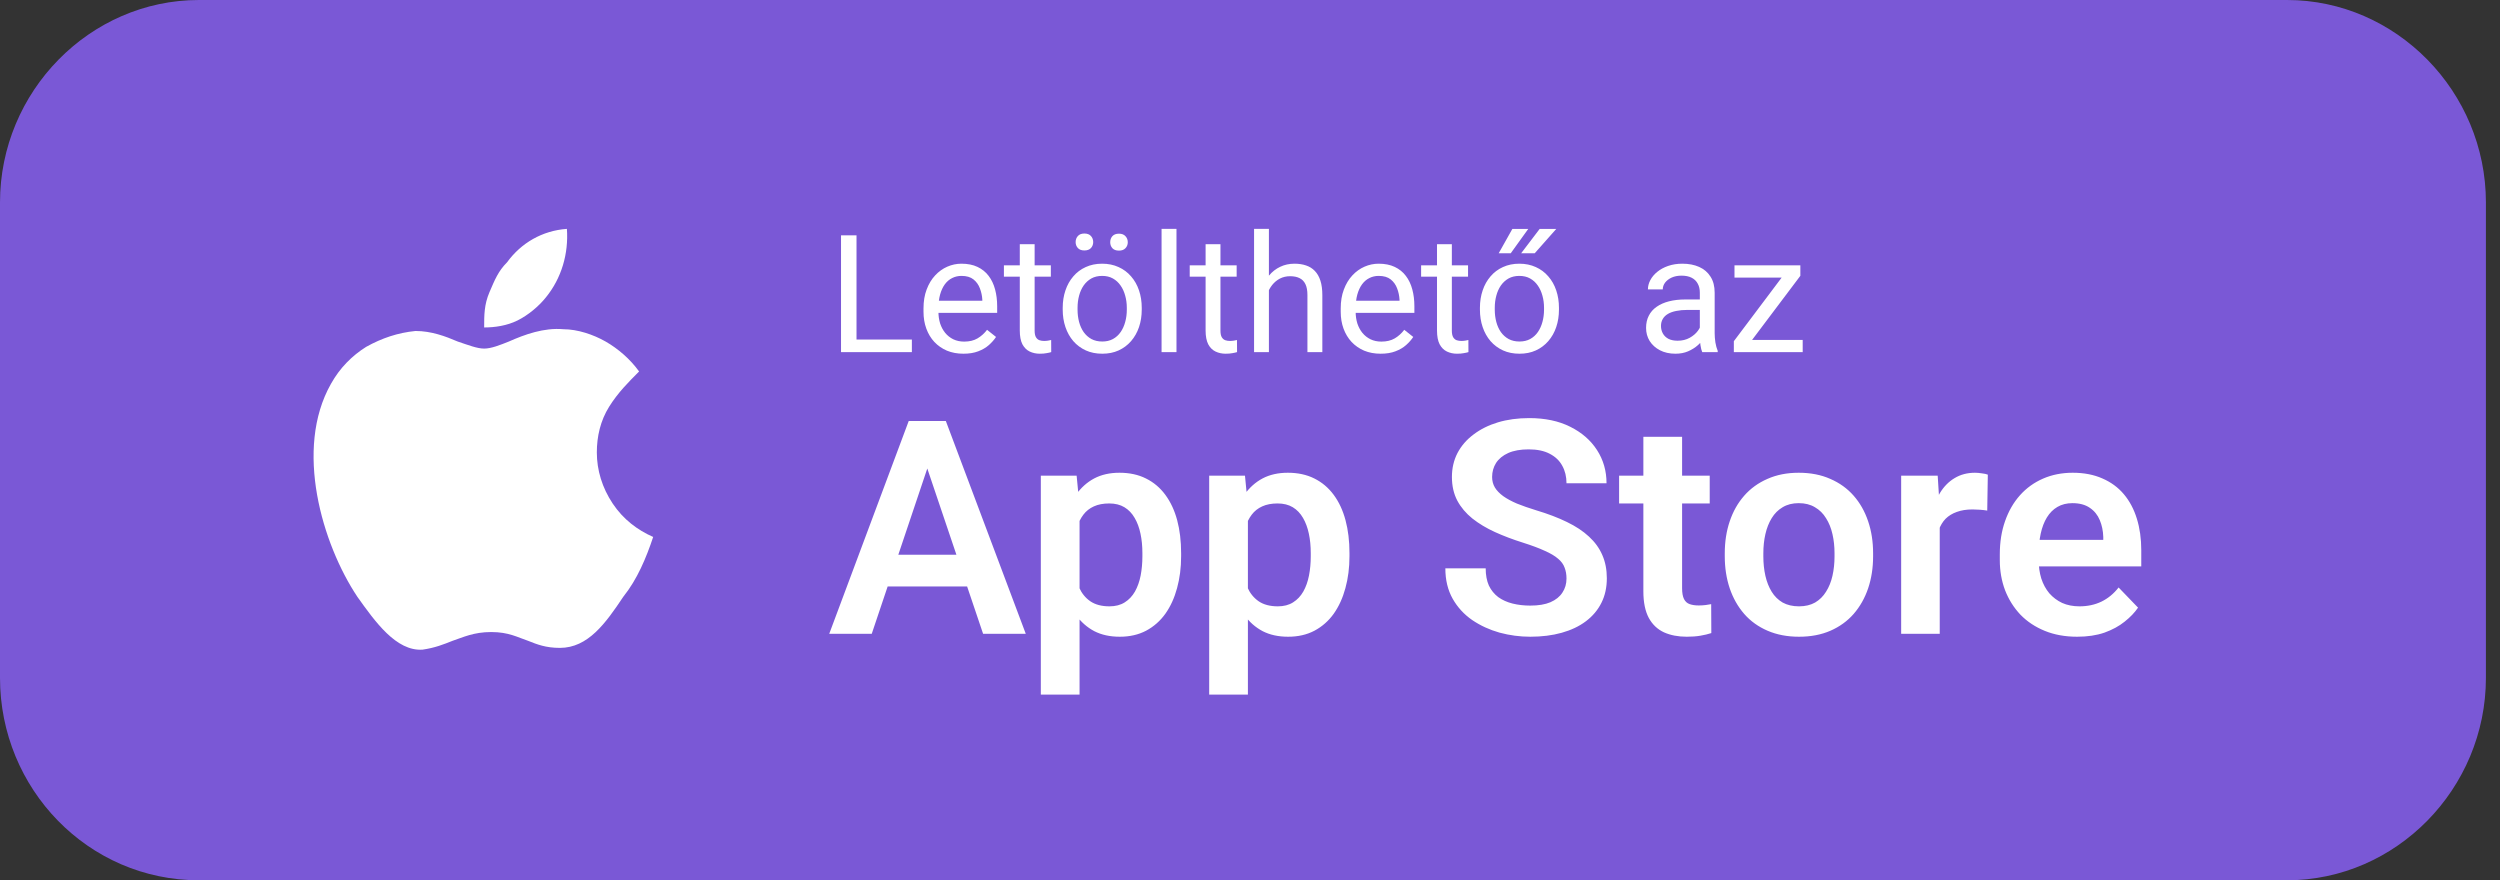
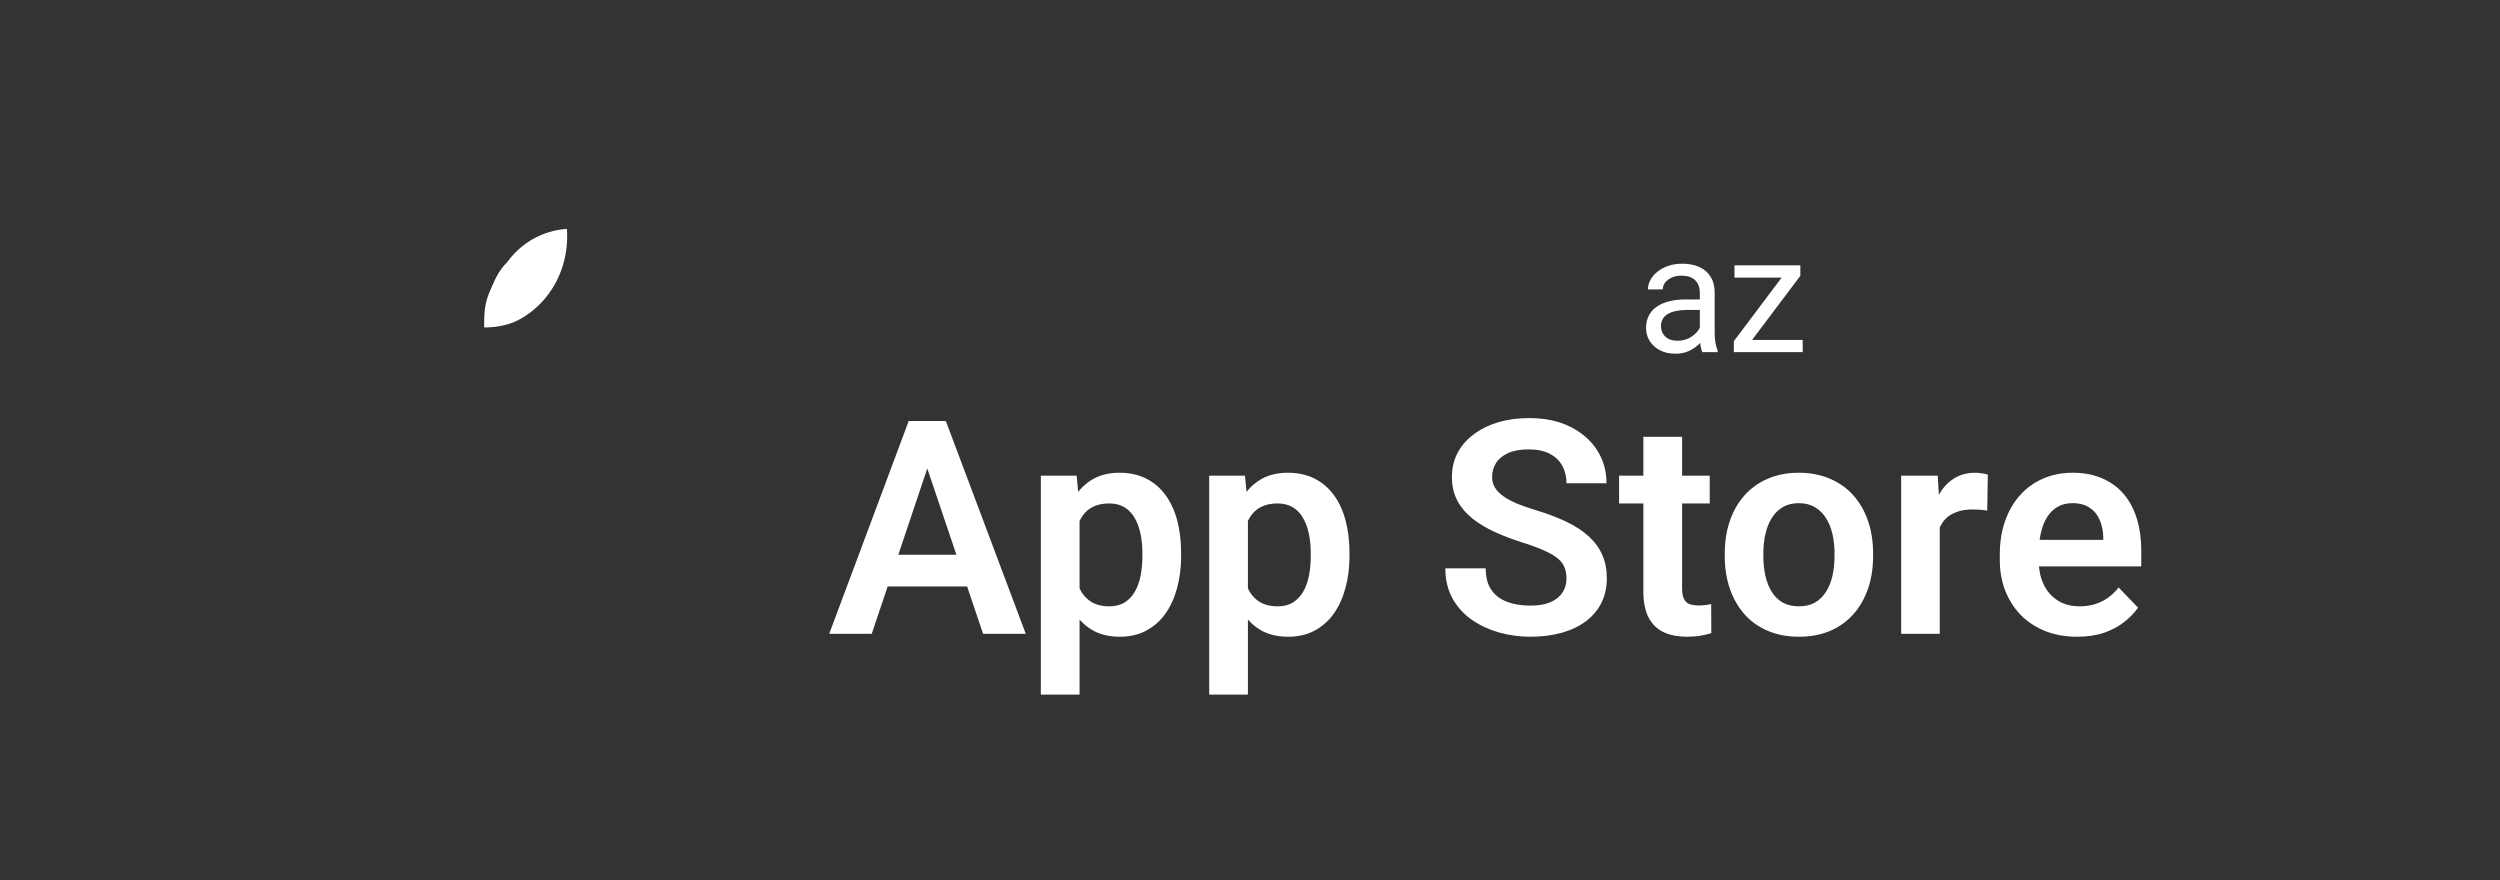
<svg xmlns="http://www.w3.org/2000/svg" width="142" height="50" viewBox="0 0 142 50" fill="none">
  <rect x="0" y="0" width="142" height="50" fill="#333333" stroke="none" />
-   <path d="M11.3 0H129.9C136.1 0 141.2 5.2 141.2 11.5V38.5C141.2 44.8 136.1 50 129.9 50H11.3C5 50 0 44.8 0 38.5V11.5C0 5.2 5.1 0 11.3 0Z" fill="#7A58D6" />
-   <path d="M34.6 23.1C34.1 23.9 33.9 24.8 33.9 25.7C33.9 26.7 34.2 27.7 34.8 28.6C35.4 29.5 36.2 30.1 37.1 30.5C36.7 31.7 36.2 32.9 35.4 33.9C34.4 35.4 33.4 36.8 31.8 36.8C31 36.8 30.5 36.6 30 36.4C29.4 36.2 28.9 35.9 27.9 35.9C26.9 35.9 26.3 36.2 25.7 36.4C25.2 36.6 24.7 36.8 24 36.9C22.5 37 21.3 35.3 20.3 33.9C18.3 30.9 16.7 25.5 18.8 21.8C19.3 20.9 20 20.2 20.8 19.7C21.7 19.2 22.6 18.9 23.6 18.8C24.5 18.8 25.3 19.1 26 19.4C26.6 19.6 27.1 19.8 27.5 19.8C27.9 19.8 28.4 19.6 28.9 19.4C29.8 19 30.9 18.6 32 18.7C32.8 18.7 33.7 19 34.4 19.4C35.1 19.8 35.8 20.4 36.3 21.1C35.7 21.7 35.1 22.3 34.6 23.1Z" fill="white" />
  <path d="M32.2 13C32.3 14.4 31.9 15.8 31 16.9C30.6 17.4 30 17.9 29.4 18.2C28.8 18.5 28.1 18.6 27.5 18.6C27.5 17.9 27.5 17.3 27.8 16.6C28.1 15.9 28.3 15.4 28.8 14.9C29.6 13.8 30.8 13.1 32.2 13Z" fill="white" />
  <path d="M96.55 19.157V16.619C96.55 16.424 96.511 16.255 96.432 16.113C96.356 15.967 96.24 15.854 96.085 15.775C95.93 15.696 95.739 15.657 95.511 15.657C95.298 15.657 95.112 15.693 94.951 15.766C94.793 15.839 94.668 15.935 94.577 16.053C94.489 16.172 94.445 16.299 94.445 16.436H93.602C93.602 16.26 93.647 16.085 93.738 15.912C93.829 15.739 93.96 15.582 94.13 15.443C94.303 15.3 94.51 15.188 94.75 15.105C94.993 15.02 95.263 14.978 95.561 14.978C95.92 14.978 96.236 15.039 96.509 15.16C96.786 15.282 97.001 15.466 97.156 15.712C97.314 15.955 97.393 16.26 97.393 16.628V18.924C97.393 19.088 97.407 19.263 97.434 19.449C97.465 19.634 97.509 19.793 97.566 19.927V20H96.687C96.644 19.903 96.611 19.774 96.587 19.613C96.562 19.449 96.55 19.297 96.55 19.157ZM96.696 17.01L96.705 17.603H95.853C95.613 17.603 95.399 17.623 95.21 17.662C95.022 17.699 94.864 17.755 94.736 17.831C94.609 17.907 94.511 18.002 94.445 18.118C94.378 18.23 94.344 18.362 94.344 18.514C94.344 18.669 94.379 18.811 94.449 18.938C94.519 19.066 94.624 19.168 94.764 19.244C94.906 19.316 95.081 19.353 95.288 19.353C95.546 19.353 95.774 19.298 95.971 19.189C96.169 19.079 96.325 18.946 96.441 18.788C96.559 18.63 96.623 18.476 96.632 18.328L96.992 18.733C96.971 18.861 96.913 19.002 96.819 19.157C96.725 19.312 96.599 19.461 96.441 19.604C96.286 19.743 96.1 19.86 95.885 19.954C95.672 20.046 95.432 20.091 95.165 20.091C94.831 20.091 94.537 20.026 94.285 19.895C94.036 19.765 93.842 19.59 93.702 19.371C93.565 19.149 93.497 18.902 93.497 18.628C93.497 18.364 93.548 18.131 93.652 17.931C93.755 17.727 93.904 17.559 94.098 17.425C94.293 17.288 94.527 17.185 94.8 17.115C95.074 17.045 95.379 17.01 95.716 17.01H96.696ZM102.393 19.307V20H98.806V19.307H102.393ZM102.26 15.666L98.997 20H98.482V19.38L101.723 15.069H102.26V15.666ZM101.887 15.069V15.766H98.519V15.069H101.887Z" fill="white" />
-   <path d="M51.794 19.285V20H48.477V19.285H51.794ZM48.65 13.365V20H47.77V13.365H48.65ZM54.72 20.091C54.377 20.091 54.065 20.033 53.786 19.918C53.509 19.799 53.271 19.634 53.07 19.421C52.873 19.209 52.721 18.956 52.615 18.665C52.508 18.373 52.455 18.054 52.455 17.708V17.516C52.455 17.115 52.514 16.758 52.633 16.445C52.751 16.129 52.912 15.862 53.116 15.643C53.319 15.425 53.55 15.259 53.809 15.146C54.067 15.034 54.334 14.978 54.611 14.978C54.963 14.978 55.267 15.039 55.522 15.16C55.78 15.282 55.992 15.452 56.156 15.671C56.32 15.886 56.441 16.142 56.52 16.436C56.599 16.728 56.639 17.047 56.639 17.393V17.771H52.956V17.083H55.796V17.02C55.783 16.801 55.738 16.588 55.659 16.381C55.583 16.175 55.461 16.005 55.294 15.871C55.127 15.737 54.899 15.671 54.611 15.671C54.419 15.671 54.243 15.712 54.082 15.794C53.921 15.873 53.783 15.991 53.667 16.149C53.552 16.307 53.462 16.5 53.398 16.728C53.335 16.956 53.303 17.218 53.303 17.516V17.708C53.303 17.942 53.335 18.162 53.398 18.369C53.465 18.572 53.561 18.751 53.685 18.906C53.813 19.061 53.967 19.183 54.146 19.271C54.328 19.359 54.535 19.403 54.766 19.403C55.063 19.403 55.316 19.342 55.522 19.221C55.729 19.099 55.91 18.937 56.065 18.733L56.575 19.139C56.468 19.3 56.333 19.453 56.169 19.599C56.005 19.745 55.803 19.863 55.563 19.954C55.326 20.046 55.045 20.091 54.72 20.091ZM59.688 15.069V15.716H57.022V15.069H59.688ZM57.924 13.87H58.767V18.779C58.767 18.946 58.793 19.072 58.844 19.157C58.896 19.242 58.963 19.298 59.045 19.326C59.127 19.353 59.215 19.366 59.309 19.366C59.379 19.366 59.452 19.36 59.528 19.348C59.607 19.333 59.666 19.321 59.706 19.312L59.71 20C59.643 20.021 59.555 20.041 59.446 20.059C59.34 20.081 59.211 20.091 59.059 20.091C58.852 20.091 58.662 20.05 58.489 19.968C58.316 19.886 58.178 19.749 58.074 19.558C57.974 19.363 57.924 19.102 57.924 18.774V13.87ZM60.362 17.589V17.484C60.362 17.129 60.414 16.799 60.517 16.495C60.62 16.189 60.769 15.923 60.964 15.698C61.158 15.47 61.393 15.294 61.67 15.169C61.946 15.042 62.256 14.978 62.6 14.978C62.946 14.978 63.257 15.042 63.534 15.169C63.813 15.294 64.05 15.47 64.245 15.698C64.442 15.923 64.593 16.189 64.696 16.495C64.799 16.799 64.851 17.129 64.851 17.484V17.589C64.851 17.945 64.799 18.274 64.696 18.578C64.593 18.882 64.442 19.148 64.245 19.376C64.05 19.601 63.815 19.777 63.538 19.904C63.265 20.029 62.955 20.091 62.609 20.091C62.262 20.091 61.951 20.029 61.675 19.904C61.398 19.777 61.161 19.601 60.964 19.376C60.769 19.148 60.62 18.882 60.517 18.578C60.414 18.274 60.362 17.945 60.362 17.589ZM61.205 17.484V17.589C61.205 17.835 61.234 18.068 61.292 18.287C61.349 18.502 61.436 18.694 61.551 18.861C61.67 19.028 61.817 19.16 61.993 19.257C62.17 19.351 62.375 19.398 62.609 19.398C62.84 19.398 63.042 19.351 63.215 19.257C63.391 19.16 63.537 19.028 63.652 18.861C63.768 18.694 63.854 18.502 63.912 18.287C63.973 18.068 64.003 17.835 64.003 17.589V17.484C64.003 17.241 63.973 17.012 63.912 16.796C63.854 16.578 63.766 16.384 63.648 16.217C63.532 16.047 63.386 15.914 63.21 15.816C63.037 15.719 62.834 15.671 62.6 15.671C62.369 15.671 62.165 15.719 61.989 15.816C61.816 15.914 61.67 16.047 61.551 16.217C61.436 16.384 61.349 16.578 61.292 16.796C61.234 17.012 61.205 17.241 61.205 17.484ZM61.096 13.752C61.096 13.615 61.138 13.5 61.223 13.406C61.308 13.311 61.431 13.264 61.592 13.264C61.757 13.264 61.881 13.311 61.966 13.406C62.051 13.5 62.094 13.615 62.094 13.752C62.094 13.883 62.051 13.995 61.966 14.089C61.881 14.18 61.757 14.226 61.592 14.226C61.431 14.226 61.308 14.18 61.223 14.089C61.138 13.995 61.096 13.883 61.096 13.752ZM63.06 13.761C63.06 13.624 63.101 13.509 63.183 13.415C63.268 13.32 63.393 13.273 63.557 13.273C63.718 13.273 63.841 13.32 63.926 13.415C64.014 13.509 64.058 13.624 64.058 13.761C64.058 13.892 64.014 14.004 63.926 14.098C63.841 14.19 63.718 14.235 63.557 14.235C63.393 14.235 63.268 14.19 63.183 14.098C63.101 14.004 63.06 13.892 63.06 13.761ZM66.824 13V20H65.977V13H66.824ZM70.242 15.069V15.716H67.576V15.069H70.242ZM68.478 13.87H69.322V18.779C69.322 18.946 69.347 19.072 69.399 19.157C69.451 19.242 69.518 19.298 69.6 19.326C69.682 19.353 69.77 19.366 69.864 19.366C69.934 19.366 70.007 19.36 70.083 19.348C70.162 19.333 70.221 19.321 70.26 19.312L70.265 20C70.198 20.021 70.11 20.041 70.001 20.059C69.894 20.081 69.765 20.091 69.613 20.091C69.407 20.091 69.217 20.05 69.044 19.968C68.87 19.886 68.732 19.749 68.629 19.558C68.529 19.363 68.478 19.102 68.478 18.774V13.87ZM72.074 13V20H71.231V13H72.074ZM71.874 17.348L71.523 17.334C71.526 16.997 71.576 16.685 71.673 16.4C71.77 16.111 71.907 15.861 72.083 15.648C72.26 15.435 72.469 15.271 72.712 15.156C72.958 15.037 73.23 14.978 73.528 14.978C73.771 14.978 73.99 15.011 74.184 15.078C74.379 15.142 74.544 15.245 74.681 15.388C74.821 15.531 74.927 15.716 75 15.944C75.073 16.169 75.109 16.444 75.109 16.769V20H74.262V16.76C74.262 16.502 74.224 16.295 74.148 16.14C74.072 15.982 73.961 15.868 73.815 15.798C73.669 15.725 73.49 15.689 73.277 15.689C73.068 15.689 72.876 15.733 72.703 15.821C72.533 15.909 72.386 16.031 72.261 16.186C72.139 16.34 72.044 16.518 71.974 16.719C71.907 16.916 71.874 17.126 71.874 17.348ZM78.418 20.091C78.075 20.091 77.763 20.033 77.484 19.918C77.207 19.799 76.969 19.634 76.768 19.421C76.571 19.209 76.419 18.956 76.312 18.665C76.206 18.373 76.153 18.054 76.153 17.708V17.516C76.153 17.115 76.212 16.758 76.331 16.445C76.449 16.129 76.61 15.862 76.814 15.643C77.017 15.425 77.248 15.259 77.507 15.146C77.765 15.034 78.032 14.978 78.309 14.978C78.661 14.978 78.965 15.039 79.22 15.16C79.478 15.282 79.689 15.452 79.853 15.671C80.018 15.886 80.139 16.142 80.218 16.436C80.297 16.728 80.337 17.047 80.337 17.393V17.771H76.654V17.083H79.493V17.02C79.481 16.801 79.436 16.588 79.357 16.381C79.281 16.175 79.159 16.005 78.992 15.871C78.825 15.737 78.597 15.671 78.309 15.671C78.117 15.671 77.941 15.712 77.78 15.794C77.619 15.873 77.481 15.991 77.365 16.149C77.25 16.307 77.16 16.5 77.096 16.728C77.033 16.956 77.001 17.218 77.001 17.516V17.708C77.001 17.942 77.033 18.162 77.096 18.369C77.163 18.572 77.259 18.751 77.383 18.906C77.511 19.061 77.665 19.183 77.844 19.271C78.026 19.359 78.233 19.403 78.463 19.403C78.761 19.403 79.013 19.342 79.22 19.221C79.427 19.099 79.607 18.937 79.762 18.733L80.273 19.139C80.166 19.3 80.031 19.453 79.867 19.599C79.703 19.745 79.501 19.863 79.261 19.954C79.024 20.046 78.743 20.091 78.418 20.091ZM83.385 15.069V15.716H80.719V15.069H83.385ZM81.622 13.87H82.465V18.779C82.465 18.946 82.491 19.072 82.542 19.157C82.594 19.242 82.661 19.298 82.743 19.326C82.825 19.353 82.913 19.366 83.007 19.366C83.077 19.366 83.15 19.36 83.226 19.348C83.305 19.333 83.364 19.321 83.404 19.312L83.408 20C83.341 20.021 83.253 20.041 83.144 20.059C83.037 20.081 82.908 20.091 82.757 20.091C82.55 20.091 82.36 20.05 82.187 19.968C82.014 19.886 81.875 19.749 81.772 19.558C81.672 19.363 81.622 19.102 81.622 18.774V13.87ZM84.06 17.589V17.484C84.06 17.129 84.112 16.799 84.215 16.495C84.318 16.189 84.467 15.923 84.662 15.698C84.856 15.47 85.091 15.294 85.368 15.169C85.644 15.042 85.954 14.978 86.297 14.978C86.644 14.978 86.955 15.042 87.232 15.169C87.511 15.294 87.748 15.47 87.943 15.698C88.14 15.923 88.291 16.189 88.394 16.495C88.497 16.799 88.549 17.129 88.549 17.484V17.589C88.549 17.945 88.497 18.274 88.394 18.578C88.291 18.882 88.14 19.148 87.943 19.376C87.748 19.601 87.513 19.777 87.236 19.904C86.963 20.029 86.653 20.091 86.307 20.091C85.96 20.091 85.649 20.029 85.372 19.904C85.096 19.777 84.859 19.601 84.662 19.376C84.467 19.148 84.318 18.882 84.215 18.578C84.112 18.274 84.06 17.945 84.06 17.589ZM84.903 17.484V17.589C84.903 17.835 84.932 18.068 84.99 18.287C85.047 18.502 85.134 18.694 85.249 18.861C85.368 19.028 85.515 19.16 85.691 19.257C85.868 19.351 86.073 19.398 86.307 19.398C86.537 19.398 86.74 19.351 86.913 19.257C87.089 19.16 87.235 19.028 87.35 18.861C87.466 18.694 87.552 18.502 87.61 18.287C87.671 18.068 87.701 17.835 87.701 17.589V17.484C87.701 17.241 87.671 17.012 87.61 16.796C87.552 16.578 87.464 16.384 87.346 16.217C87.23 16.047 87.084 15.914 86.908 15.816C86.735 15.719 86.531 15.671 86.297 15.671C86.067 15.671 85.863 15.719 85.687 15.816C85.514 15.914 85.368 16.047 85.249 16.217C85.134 16.384 85.047 16.578 84.99 16.796C84.932 17.012 84.903 17.241 84.903 17.484ZM86.402 14.385L87.451 13.005H88.394L87.172 14.385H86.402ZM85.126 14.385L85.901 13.005H86.803L85.81 14.385H85.126Z" fill="white" />
  <path d="M52.96 25.748L49.515 36H47.1L51.615 23.914H53.159L52.96 25.748ZM55.84 36L52.379 25.748L52.171 23.914H53.724L58.264 36H55.84ZM55.683 31.509V33.31H49.2V31.509H55.683ZM61.319 28.745V39.453H59.119V27.019H61.153L61.319 28.745ZM67.088 31.418V31.592C67.088 32.245 67.01 32.851 66.856 33.41C66.706 33.964 66.485 34.448 66.191 34.863C65.898 35.272 65.533 35.593 65.096 35.826C64.664 36.053 64.166 36.166 63.602 36.166C63.048 36.166 62.567 36.061 62.157 35.851C61.748 35.635 61.402 35.33 61.12 34.938C60.837 34.545 60.611 34.088 60.439 33.568C60.273 33.042 60.148 32.469 60.065 31.85V31.294C60.148 30.635 60.273 30.037 60.439 29.5C60.611 28.958 60.837 28.491 61.12 28.098C61.402 27.699 61.745 27.392 62.149 27.176C62.558 26.96 63.037 26.852 63.585 26.852C64.155 26.852 64.656 26.96 65.087 27.176C65.525 27.392 65.893 27.702 66.191 28.106C66.49 28.51 66.714 28.991 66.864 29.55C67.013 30.109 67.088 30.732 67.088 31.418ZM64.888 31.592V31.418C64.888 31.02 64.852 30.651 64.78 30.314C64.708 29.971 64.598 29.672 64.448 29.418C64.299 29.157 64.105 28.955 63.867 28.811C63.629 28.668 63.342 28.596 63.004 28.596C62.666 28.596 62.376 28.651 62.132 28.762C61.889 28.872 61.69 29.03 61.535 29.235C61.38 29.44 61.258 29.683 61.169 29.965C61.086 30.242 61.031 30.549 61.003 30.887V32.265C61.053 32.674 61.15 33.042 61.294 33.369C61.438 33.695 61.648 33.955 61.925 34.149C62.207 34.343 62.572 34.44 63.02 34.44C63.358 34.44 63.646 34.365 63.884 34.215C64.122 34.066 64.315 33.861 64.465 33.601C64.614 33.335 64.722 33.031 64.789 32.688C64.855 32.345 64.888 31.98 64.888 31.592ZM70.881 28.745V39.453H68.682V27.019H70.715L70.881 28.745ZM76.65 31.418V31.592C76.65 32.245 76.573 32.851 76.418 33.41C76.269 33.964 76.047 34.448 75.754 34.863C75.461 35.272 75.095 35.593 74.658 35.826C74.227 36.053 73.728 36.166 73.164 36.166C72.611 36.166 72.129 36.061 71.72 35.851C71.31 35.635 70.964 35.33 70.682 34.938C70.4 34.545 70.173 34.088 70.001 33.568C69.835 33.042 69.711 32.469 69.628 31.85V31.294C69.711 30.635 69.835 30.037 70.001 29.5C70.173 28.958 70.4 28.491 70.682 28.098C70.964 27.699 71.308 27.392 71.711 27.176C72.121 26.96 72.6 26.852 73.147 26.852C73.717 26.852 74.218 26.96 74.65 27.176C75.087 27.392 75.455 27.702 75.754 28.106C76.053 28.51 76.277 28.991 76.426 29.55C76.576 30.109 76.65 30.732 76.65 31.418ZM74.451 31.592V31.418C74.451 31.02 74.415 30.651 74.343 30.314C74.271 29.971 74.16 29.672 74.011 29.418C73.861 29.157 73.668 28.955 73.43 28.811C73.192 28.668 72.904 28.596 72.566 28.596C72.229 28.596 71.938 28.651 71.695 28.762C71.451 28.872 71.252 29.03 71.097 29.235C70.942 29.44 70.82 29.683 70.732 29.965C70.649 30.242 70.594 30.549 70.566 30.887V32.265C70.616 32.674 70.713 33.042 70.856 33.369C71 33.695 71.211 33.955 71.487 34.149C71.769 34.343 72.135 34.44 72.583 34.44C72.921 34.44 73.208 34.365 73.446 34.215C73.684 34.066 73.878 33.861 74.027 33.601C74.177 33.335 74.285 33.031 74.351 32.688C74.418 32.345 74.451 31.98 74.451 31.592ZM88.977 32.862C88.977 32.63 88.941 32.422 88.869 32.24C88.803 32.052 88.678 31.883 88.496 31.733C88.319 31.578 88.067 31.429 87.74 31.285C87.419 31.136 87.004 30.981 86.495 30.82C85.931 30.643 85.405 30.444 84.918 30.223C84.431 30.001 84.002 29.744 83.631 29.451C83.266 29.157 82.981 28.82 82.776 28.438C82.572 28.051 82.469 27.602 82.469 27.093C82.469 26.595 82.574 26.141 82.785 25.732C83.001 25.322 83.305 24.971 83.698 24.678C84.091 24.379 84.553 24.149 85.084 23.989C85.621 23.828 86.213 23.748 86.86 23.748C87.757 23.748 88.532 23.911 89.185 24.238C89.843 24.564 90.352 25.007 90.712 25.566C91.072 26.125 91.251 26.753 91.251 27.45H88.977C88.977 27.074 88.897 26.742 88.736 26.454C88.581 26.166 88.343 25.939 88.022 25.773C87.707 25.607 87.309 25.524 86.827 25.524C86.362 25.524 85.975 25.594 85.665 25.732C85.361 25.87 85.131 26.058 84.976 26.296C84.827 26.534 84.752 26.8 84.752 27.093C84.752 27.315 84.805 27.514 84.91 27.691C85.015 27.863 85.172 28.026 85.383 28.181C85.593 28.33 85.853 28.471 86.163 28.604C86.478 28.731 86.844 28.859 87.259 28.986C87.923 29.185 88.504 29.406 89.002 29.65C89.505 29.893 89.923 30.17 90.255 30.48C90.593 30.79 90.845 31.139 91.011 31.526C91.182 31.913 91.268 32.353 91.268 32.846C91.268 33.366 91.166 33.831 90.961 34.24C90.756 34.65 90.463 34.998 90.081 35.286C89.699 35.574 89.24 35.792 88.703 35.942C88.172 36.091 87.577 36.166 86.918 36.166C86.332 36.166 85.751 36.089 85.175 35.934C84.605 35.773 84.088 35.535 83.623 35.22C83.158 34.899 82.787 34.495 82.511 34.008C82.234 33.515 82.096 32.94 82.096 32.281H84.387C84.387 32.663 84.448 32.99 84.569 33.261C84.697 33.526 84.874 33.745 85.101 33.916C85.333 34.083 85.604 34.204 85.914 34.282C86.224 34.359 86.559 34.398 86.918 34.398C87.383 34.398 87.765 34.334 88.064 34.207C88.368 34.074 88.595 33.892 88.745 33.659C88.9 33.427 88.977 33.161 88.977 32.862ZM97.112 27.019V28.596H91.965V27.019H97.112ZM93.343 24.811H95.543V33.41C95.543 33.676 95.579 33.88 95.651 34.024C95.723 34.168 95.831 34.265 95.975 34.315C96.118 34.365 96.29 34.39 96.489 34.39C96.633 34.39 96.766 34.381 96.888 34.365C97.009 34.348 97.112 34.331 97.195 34.315L97.203 35.959C97.02 36.019 96.813 36.069 96.581 36.108C96.354 36.147 96.096 36.166 95.809 36.166C95.316 36.166 94.884 36.083 94.514 35.917C94.143 35.745 93.855 35.471 93.65 35.095C93.446 34.713 93.343 34.21 93.343 33.584V24.811ZM97.967 31.601V31.426C97.967 30.768 98.061 30.162 98.249 29.608C98.437 29.049 98.711 28.565 99.071 28.156C99.43 27.746 99.87 27.428 100.391 27.201C100.911 26.969 101.503 26.852 102.167 26.852C102.842 26.852 103.44 26.969 103.96 27.201C104.486 27.428 104.928 27.746 105.288 28.156C105.648 28.565 105.922 29.049 106.11 29.608C106.298 30.162 106.392 30.768 106.392 31.426V31.601C106.392 32.254 106.298 32.859 106.11 33.419C105.922 33.972 105.648 34.456 105.288 34.871C104.928 35.281 104.488 35.599 103.968 35.826C103.448 36.053 102.853 36.166 102.184 36.166C101.52 36.166 100.925 36.053 100.399 35.826C99.873 35.599 99.43 35.281 99.071 34.871C98.711 34.456 98.437 33.972 98.249 33.419C98.061 32.859 97.967 32.254 97.967 31.601ZM100.158 31.426V31.601C100.158 31.994 100.197 32.361 100.274 32.705C100.352 33.048 100.471 33.349 100.631 33.609C100.792 33.87 100.999 34.074 101.254 34.224C101.514 34.367 101.824 34.44 102.184 34.44C102.538 34.44 102.842 34.367 103.097 34.224C103.351 34.074 103.559 33.87 103.719 33.609C103.885 33.349 104.007 33.048 104.084 32.705C104.162 32.361 104.201 31.994 104.201 31.601V31.426C104.201 31.039 104.162 30.676 104.084 30.339C104.007 29.996 103.885 29.694 103.719 29.434C103.559 29.169 103.348 28.961 103.088 28.811C102.834 28.657 102.527 28.579 102.167 28.579C101.813 28.579 101.508 28.657 101.254 28.811C100.999 28.961 100.792 29.169 100.631 29.434C100.471 29.694 100.352 29.996 100.274 30.339C100.197 30.676 100.158 31.039 100.158 31.426ZM110.177 28.853V36H107.986V27.019H110.061L110.177 28.853ZM112.908 26.96L112.875 29.002C112.753 28.98 112.615 28.964 112.46 28.953C112.311 28.942 112.169 28.936 112.037 28.936C111.699 28.936 111.403 28.983 111.148 29.077C110.894 29.166 110.681 29.296 110.509 29.467C110.343 29.639 110.216 29.849 110.127 30.098C110.039 30.342 109.989 30.618 109.978 30.928L109.505 30.87C109.505 30.3 109.563 29.772 109.679 29.285C109.795 28.798 109.964 28.372 110.186 28.006C110.407 27.641 110.684 27.359 111.016 27.16C111.353 26.955 111.741 26.852 112.178 26.852C112.299 26.852 112.43 26.864 112.568 26.886C112.712 26.902 112.825 26.927 112.908 26.96ZM117.98 36.166C117.299 36.166 116.688 36.055 116.146 35.834C115.603 35.613 115.141 35.306 114.759 34.913C114.383 34.514 114.092 34.052 113.888 33.526C113.688 32.995 113.589 32.425 113.589 31.816V31.484C113.589 30.793 113.688 30.165 113.888 29.6C114.087 29.03 114.369 28.54 114.734 28.131C115.1 27.721 115.537 27.406 116.046 27.185C116.555 26.963 117.117 26.852 117.731 26.852C118.367 26.852 118.929 26.96 119.416 27.176C119.903 27.387 120.31 27.685 120.636 28.073C120.963 28.46 121.209 28.925 121.375 29.467C121.541 30.004 121.624 30.599 121.624 31.252V32.173H114.585V30.663H119.466V30.497C119.455 30.148 119.388 29.83 119.267 29.542C119.145 29.249 118.957 29.016 118.702 28.845C118.448 28.668 118.118 28.579 117.714 28.579C117.388 28.579 117.103 28.651 116.859 28.795C116.621 28.933 116.422 29.133 116.262 29.393C116.107 29.647 115.991 29.951 115.913 30.306C115.836 30.66 115.797 31.053 115.797 31.484V31.816C115.797 32.193 115.847 32.541 115.946 32.862C116.051 33.183 116.204 33.463 116.403 33.701C116.608 33.933 116.851 34.116 117.133 34.248C117.421 34.376 117.748 34.44 118.113 34.44C118.572 34.44 118.987 34.351 119.358 34.174C119.734 33.991 120.061 33.723 120.337 33.369L121.441 34.514C121.253 34.791 120.999 35.056 120.678 35.311C120.362 35.566 119.98 35.773 119.532 35.934C119.084 36.089 118.567 36.166 117.98 36.166Z" fill="white" />
</svg>